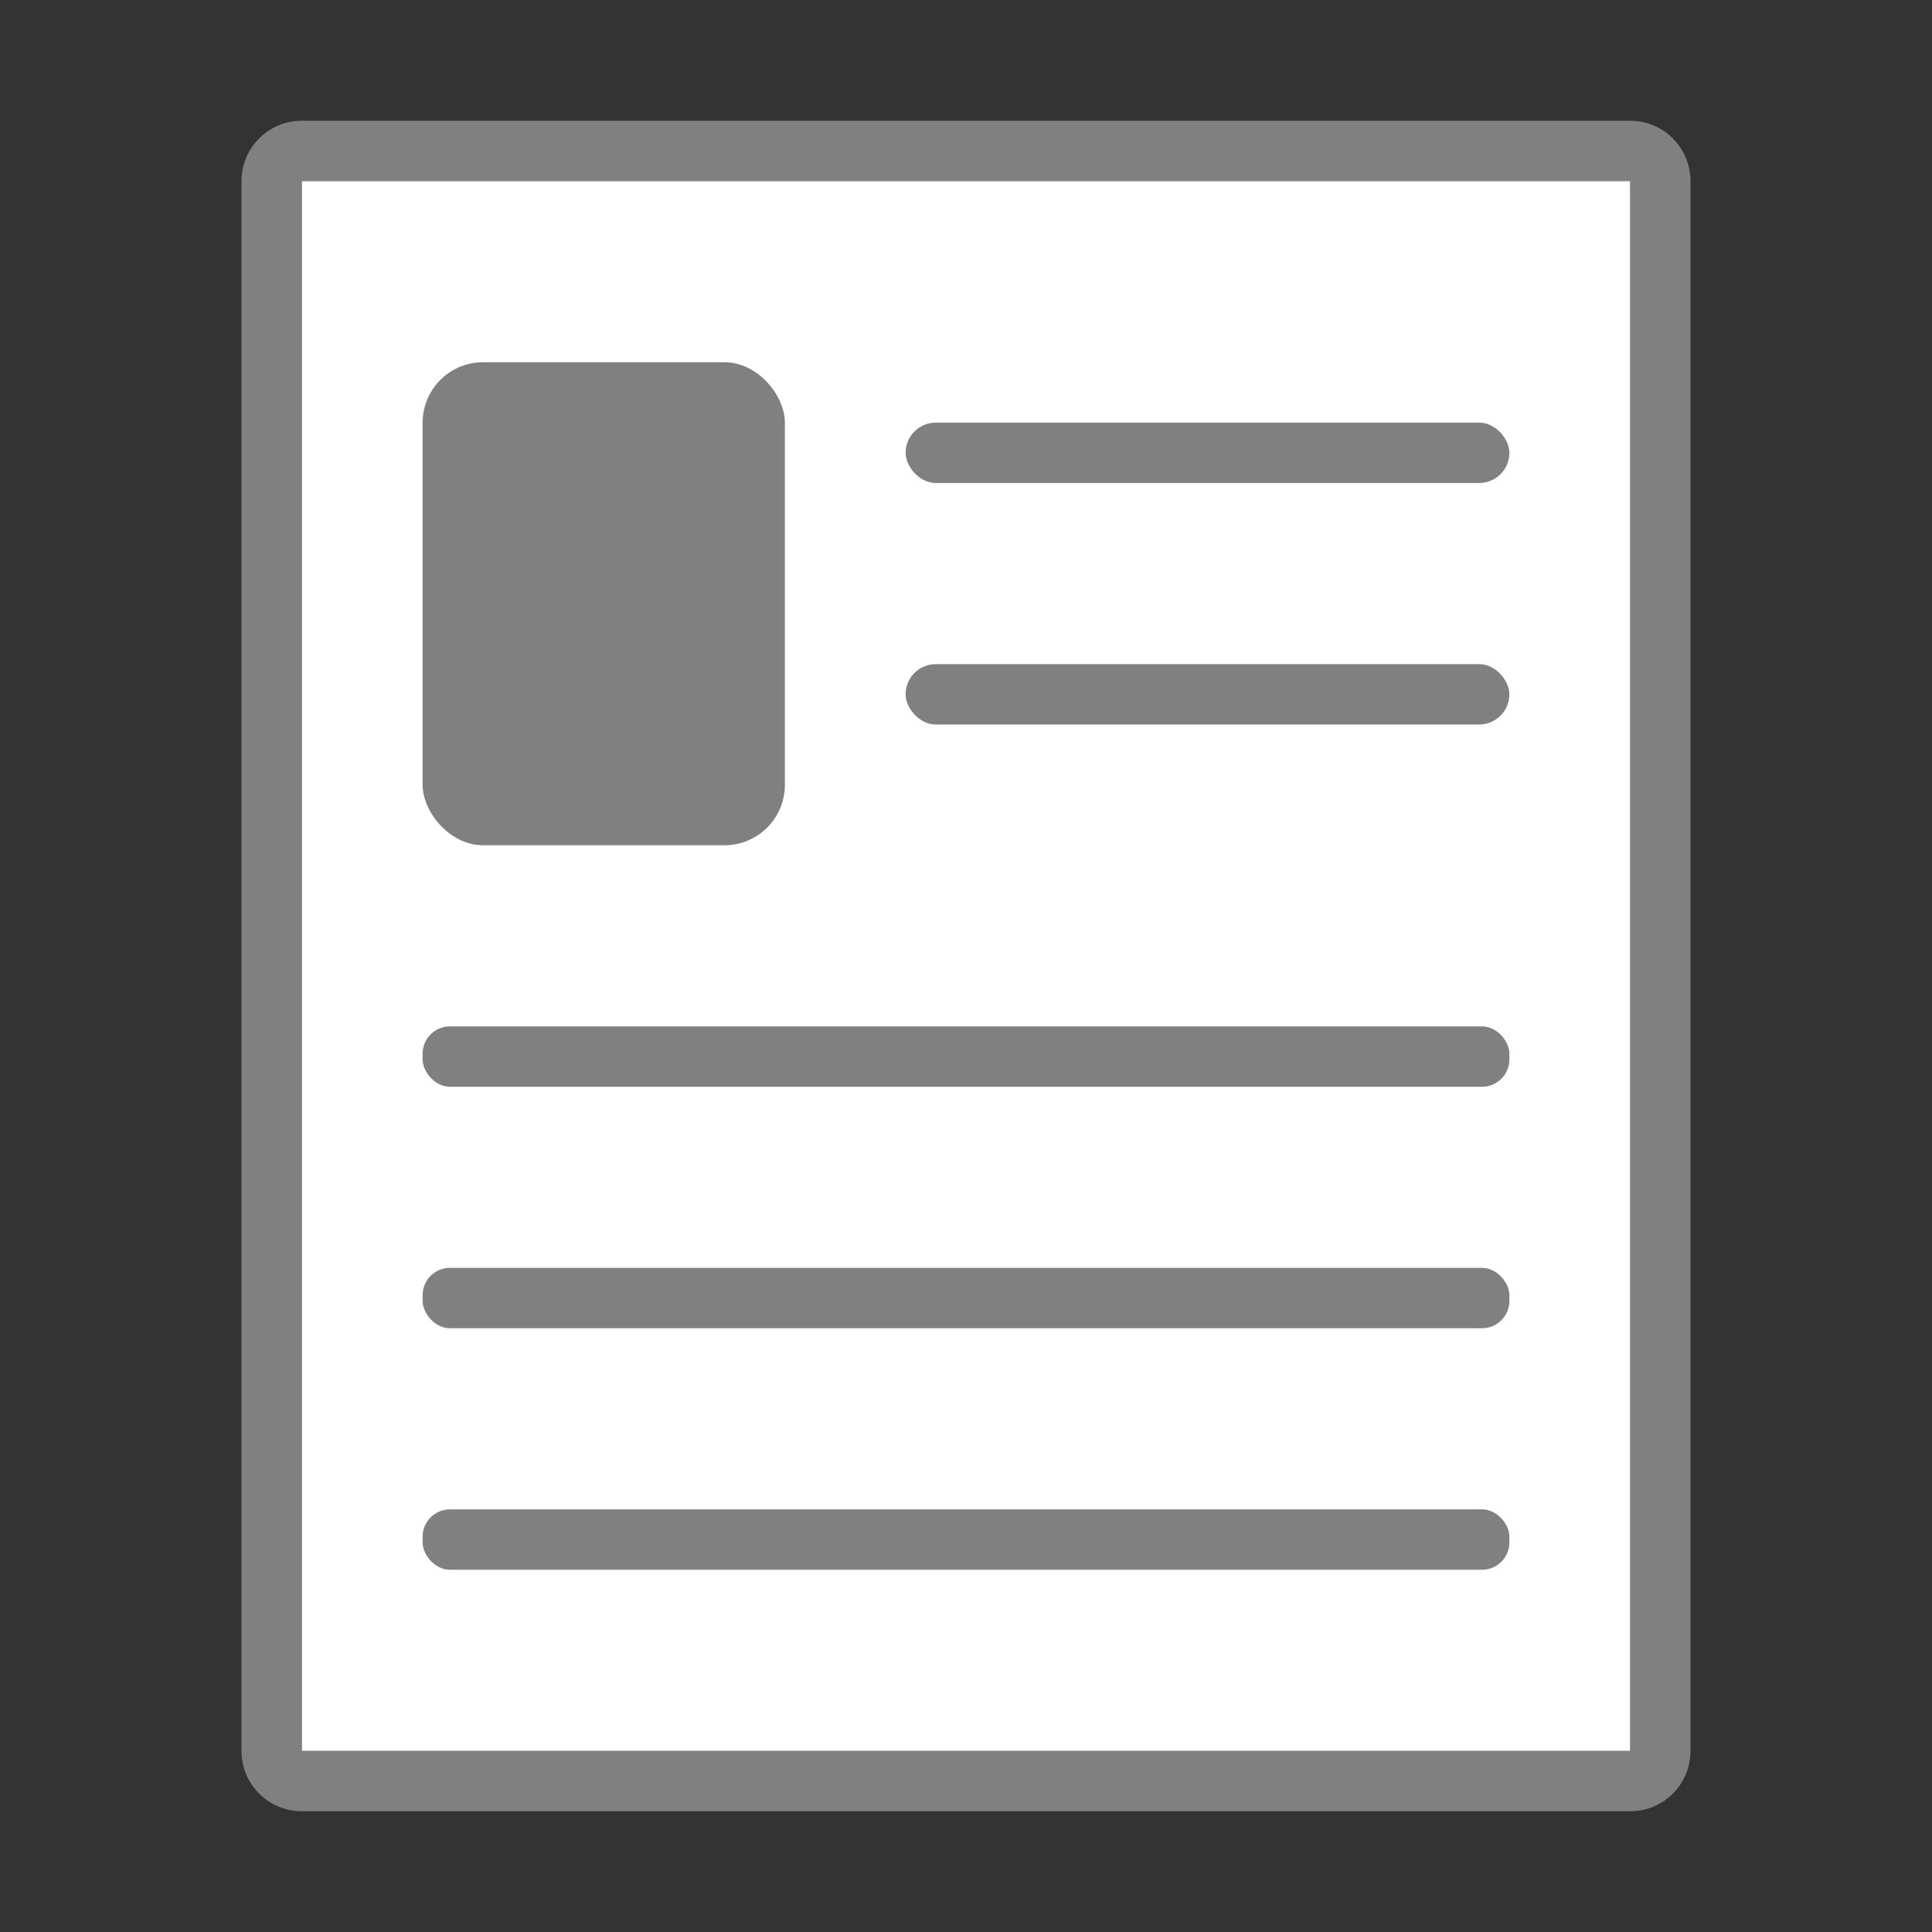
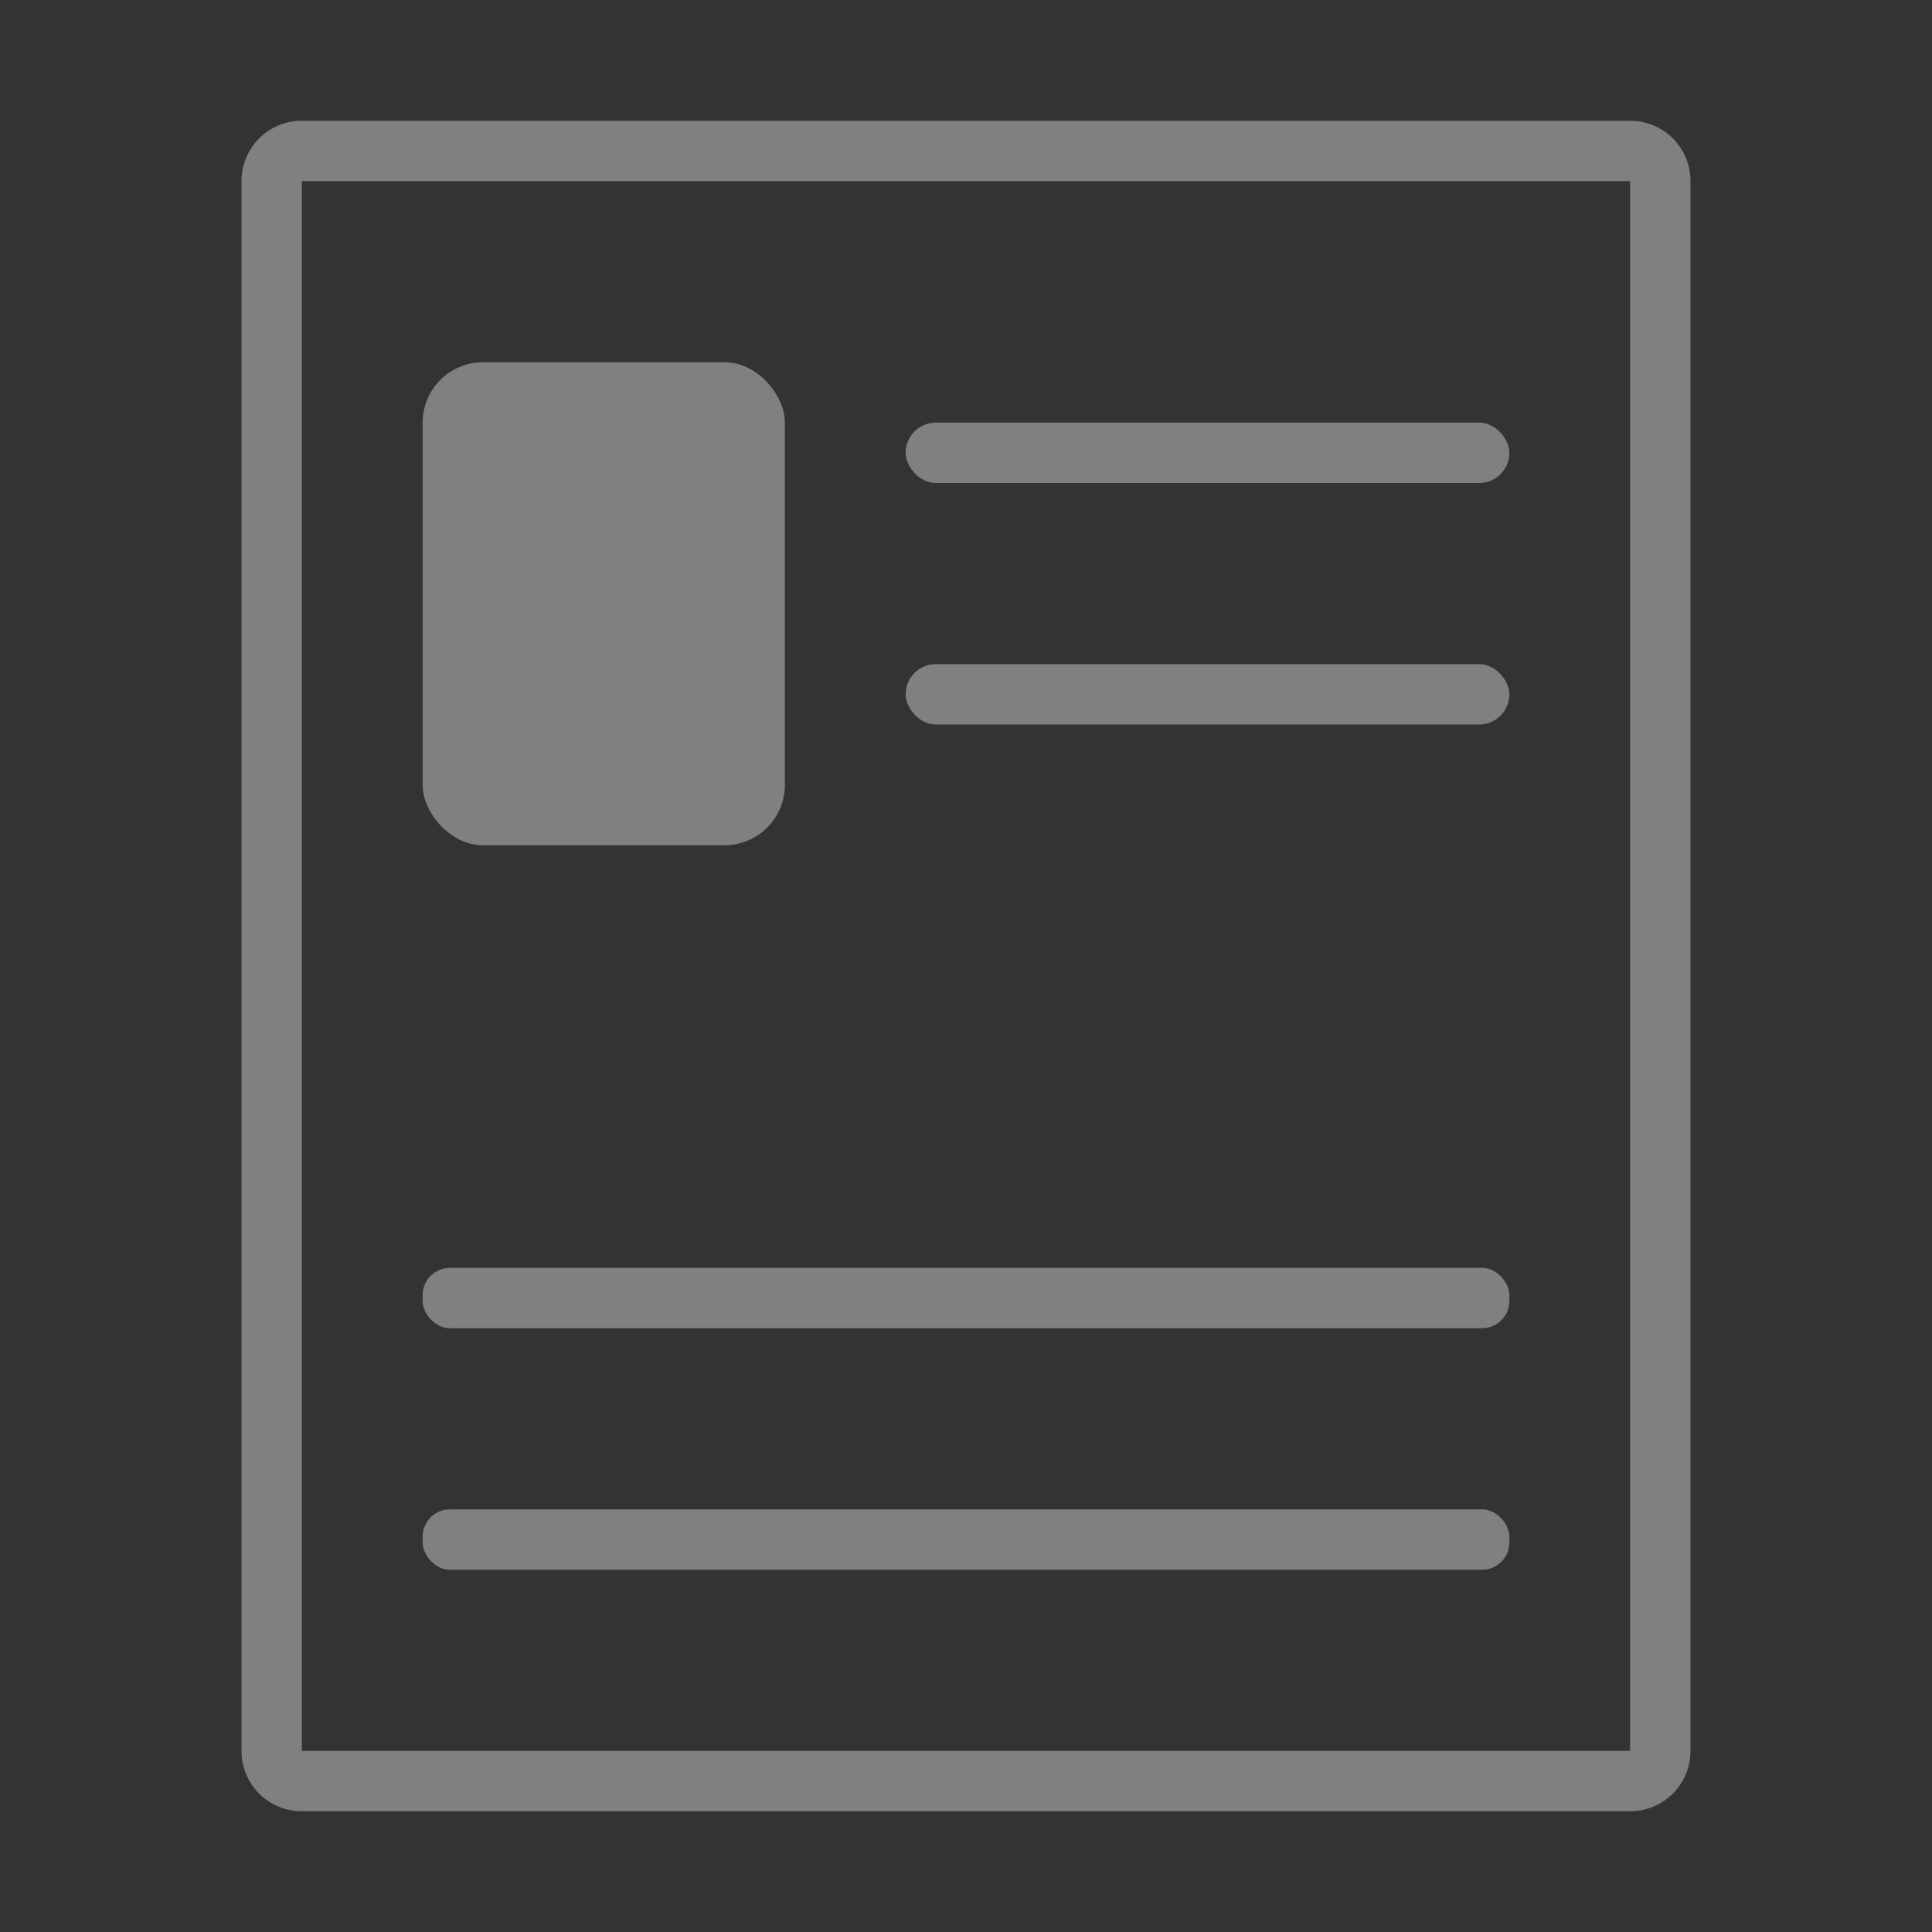
<svg xmlns="http://www.w3.org/2000/svg" viewBox="0 0 32 32">
  <rect x="0" y="0" width="32" height="32" fill="#333333" stroke="none" />
  <path d="m5 2c-.554 0-1 .446-1 1v26c0 .554.446 1 1 1h22c.554 0 1-.446 1-1v-26c0-.554-.446-1-1-1zm0 1h22v26h-22z" fill="#808080" />
-   <path d="m5 3v26h22v-26z" fill="#fff" />
+   <path d="m5 3v26v-26z" fill="#fff" />
  <g fill="#808080">
    <rect height="8" ry="1" width="6" x="7" y="6" />
    <rect height="1" ry=".5" width="10" x="15" y="7" />
    <rect height="1" ry=".452" width="18" x="7" y="25" />
    <rect height="1" ry=".5" width="10" x="15" y="11" />
    <rect height="1" ry=".452" width="18" x="7" y="21" />
-     <rect height="1" ry=".452" width="18" x="7" y="17" />
  </g>
</svg>